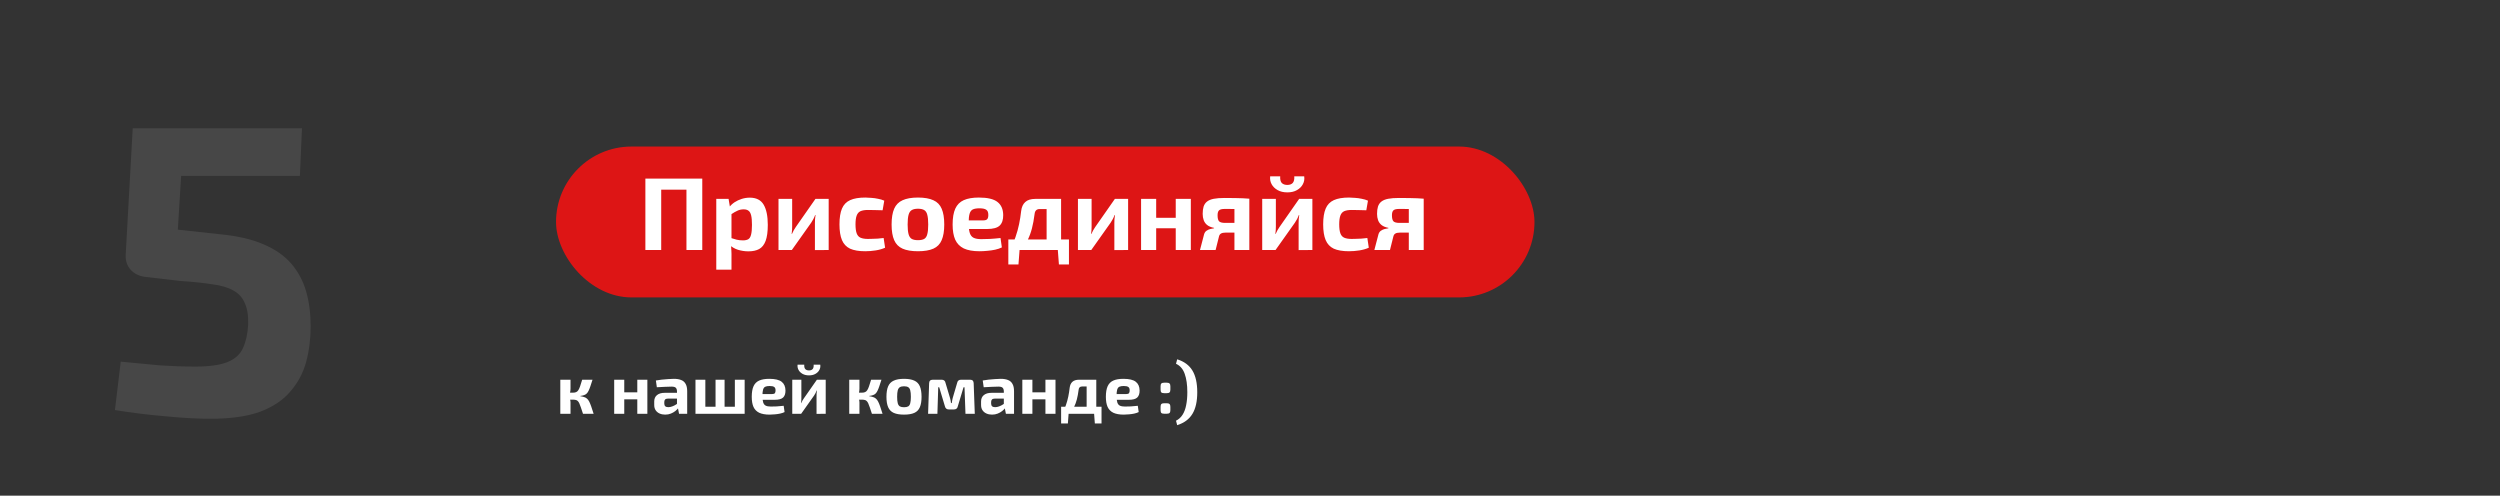
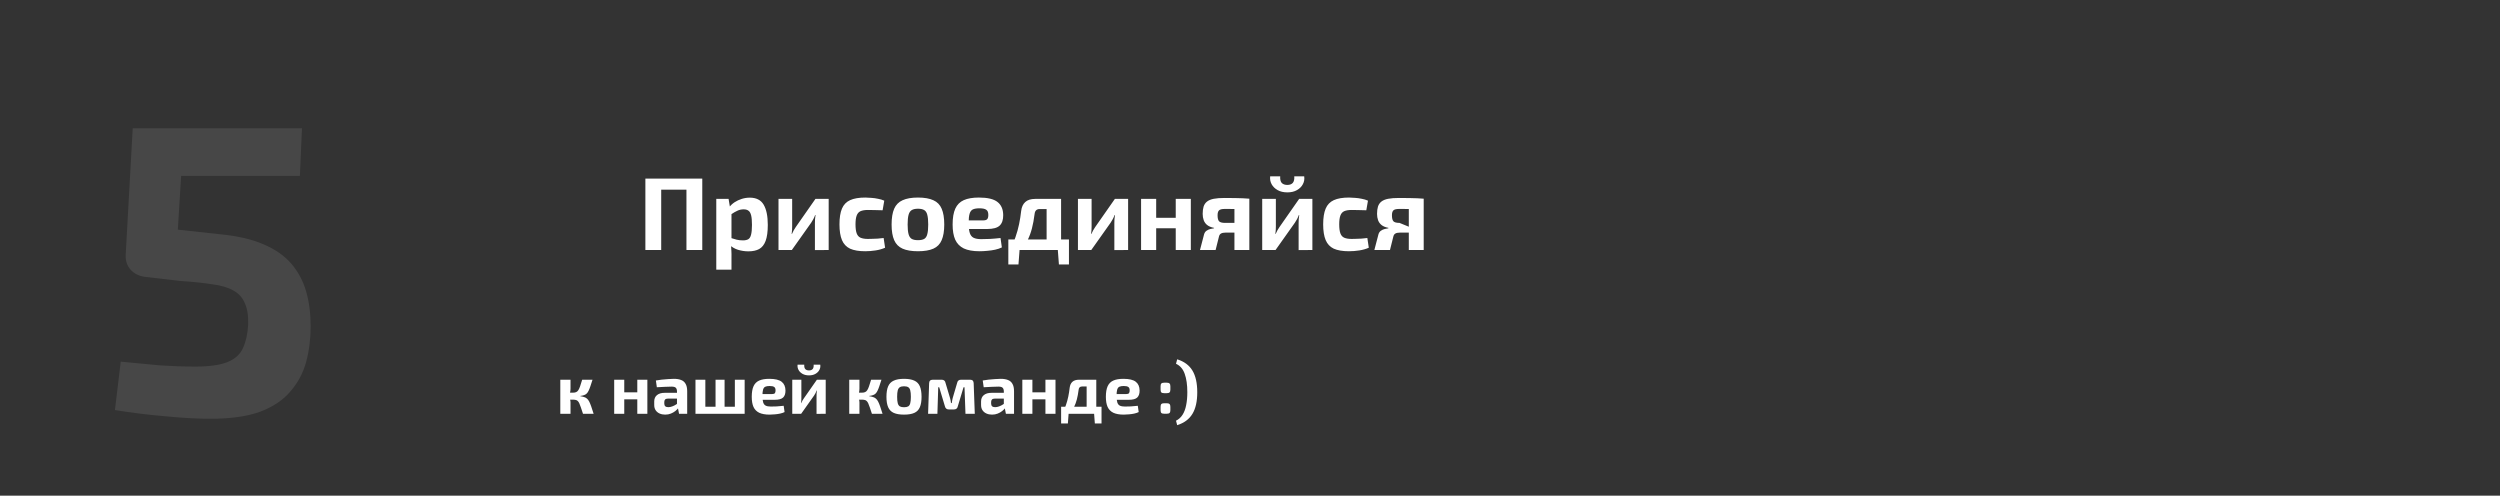
<svg xmlns="http://www.w3.org/2000/svg" width="580" height="115" viewBox="0 0 580 115" fill="none">
  <rect x="0" y="0" width="580" height="115" fill="#333333" stroke="none" />
-   <rect x="129" y="34" width="227" height="35" rx="17.5" fill="#DD1515" />
-   <path d="M153.4 41.44V58H149.728V41.44H153.4ZM159.52 41.44V44.008H153.208V41.44H159.52ZM162.928 41.44V58H159.256V41.44H162.928ZM173.952 45.856C175.456 45.856 176.528 46.4 177.168 47.488C177.808 48.576 178.128 50.136 178.128 52.168C178.128 53.752 177.96 54.992 177.624 55.888C177.288 56.784 176.784 57.416 176.112 57.784C175.456 58.136 174.632 58.312 173.64 58.312C172.808 58.312 172 58.192 171.216 57.952C170.448 57.712 169.776 57.312 169.2 56.752L169.416 55.168C169.96 55.328 170.448 55.472 170.88 55.6C171.312 55.712 171.808 55.768 172.368 55.768C172.88 55.768 173.288 55.68 173.592 55.504C173.896 55.328 174.112 54.984 174.24 54.472C174.384 53.944 174.456 53.184 174.456 52.192C174.456 51.216 174.392 50.472 174.264 49.96C174.136 49.432 173.928 49.072 173.64 48.88C173.368 48.672 173 48.568 172.536 48.568C172.008 48.568 171.528 48.672 171.096 48.88C170.664 49.072 170.176 49.352 169.632 49.72L169.176 48.088C169.496 47.656 169.904 47.272 170.4 46.936C170.912 46.6 171.472 46.336 172.08 46.144C172.688 45.952 173.312 45.856 173.952 45.856ZM169.032 46.144L169.392 48.304L169.704 48.664V56.368L169.584 56.656C169.632 57.136 169.664 57.632 169.68 58.144C169.712 58.672 169.72 59.192 169.704 59.704V62.56H166.176V46.144H169.032ZM192.253 46.144V58L189.061 58.024V51.808C189.061 51.488 189.069 51.176 189.085 50.872C189.117 50.568 189.157 50.24 189.205 49.888H189.109C189.013 50.176 188.877 50.488 188.701 50.824C188.525 51.144 188.357 51.424 188.197 51.664L183.709 58H180.613V46.144H183.781V52.528C183.781 52.816 183.773 53.104 183.757 53.392C183.741 53.664 183.709 53.96 183.661 54.28H183.733C183.861 53.976 183.997 53.696 184.141 53.44C184.301 53.168 184.461 52.912 184.621 52.672L189.181 46.144H192.253ZM200.757 45.832C201.173 45.832 201.637 45.856 202.149 45.904C202.677 45.936 203.197 46.008 203.709 46.12C204.237 46.216 204.717 46.36 205.149 46.552L204.765 48.784C204.109 48.768 203.493 48.752 202.917 48.736C202.341 48.72 201.821 48.712 201.357 48.712C200.637 48.712 200.061 48.808 199.629 49C199.213 49.192 198.917 49.536 198.741 50.032C198.565 50.512 198.477 51.184 198.477 52.048C198.477 52.928 198.565 53.616 198.741 54.112C198.917 54.608 199.213 54.952 199.629 55.144C200.061 55.336 200.637 55.432 201.357 55.432C201.613 55.432 201.941 55.424 202.341 55.408C202.741 55.392 203.173 55.376 203.637 55.36C204.101 55.328 204.557 55.28 205.005 55.216L205.341 57.472C204.701 57.76 203.973 57.968 203.157 58.096C202.341 58.224 201.533 58.288 200.733 58.288C199.261 58.288 198.085 58.088 197.205 57.688C196.341 57.272 195.717 56.608 195.333 55.696C194.949 54.784 194.757 53.568 194.757 52.048C194.757 50.528 194.949 49.312 195.333 48.4C195.717 47.488 196.349 46.832 197.229 46.432C198.109 46.032 199.285 45.832 200.757 45.832ZM212.971 45.832C214.459 45.832 215.651 46.04 216.547 46.456C217.443 46.856 218.083 47.512 218.467 48.424C218.867 49.336 219.067 50.56 219.067 52.096C219.067 53.6 218.867 54.808 218.467 55.72C218.083 56.632 217.443 57.288 216.547 57.688C215.651 58.088 214.459 58.288 212.971 58.288C211.483 58.288 210.291 58.088 209.395 57.688C208.499 57.288 207.851 56.632 207.451 55.72C207.051 54.808 206.851 53.6 206.851 52.096C206.851 50.56 207.051 49.336 207.451 48.424C207.851 47.512 208.499 46.856 209.395 46.456C210.291 46.04 211.483 45.832 212.971 45.832ZM212.971 48.424C212.363 48.424 211.883 48.528 211.531 48.736C211.179 48.944 210.931 49.312 210.787 49.84C210.643 50.368 210.571 51.12 210.571 52.096C210.571 53.056 210.643 53.8 210.787 54.328C210.931 54.856 211.179 55.224 211.531 55.432C211.883 55.624 212.363 55.72 212.971 55.72C213.579 55.72 214.059 55.624 214.411 55.432C214.763 55.224 215.003 54.856 215.131 54.328C215.275 53.8 215.347 53.056 215.347 52.096C215.347 51.12 215.275 50.368 215.131 49.84C215.003 49.312 214.763 48.944 214.411 48.736C214.059 48.528 213.579 48.424 212.971 48.424ZM227.103 45.832C229.119 45.832 230.559 46.176 231.423 46.864C232.287 47.536 232.727 48.544 232.743 49.888C232.759 50.976 232.487 51.792 231.927 52.336C231.367 52.864 230.399 53.128 229.023 53.128H222.375V51.136H228.039C228.567 51.136 228.911 51.024 229.071 50.8C229.231 50.56 229.303 50.232 229.287 49.816C229.287 49.256 229.127 48.872 228.807 48.664C228.503 48.44 227.975 48.328 227.223 48.328C226.567 48.328 226.055 48.416 225.687 48.592C225.335 48.768 225.087 49.104 224.943 49.6C224.799 50.096 224.727 50.816 224.727 51.76C224.727 52.752 224.815 53.52 224.991 54.064C225.167 54.592 225.463 54.96 225.879 55.168C226.311 55.376 226.895 55.48 227.631 55.48C228.191 55.48 228.871 55.464 229.671 55.432C230.487 55.384 231.303 55.312 232.119 55.216L232.431 57.4C231.983 57.624 231.463 57.8 230.871 57.928C230.279 58.056 229.671 58.144 229.047 58.192C228.423 58.256 227.815 58.288 227.223 58.288C225.735 58.288 224.527 58.072 223.599 57.64C222.687 57.192 222.023 56.512 221.607 55.6C221.207 54.688 221.007 53.52 221.007 52.096C221.007 50.544 221.215 49.312 221.631 48.4C222.047 47.488 222.703 46.832 223.599 46.432C224.495 46.032 225.663 45.832 227.103 45.832ZM245.885 46.144V48.496H241.229C240.509 48.496 240.109 48.872 240.029 49.624C239.869 50.904 239.661 52.032 239.405 53.008C239.149 53.984 238.821 54.872 238.421 55.672C238.037 56.472 237.541 57.248 236.933 58H234.197C234.773 57.008 235.237 56.016 235.589 55.024C235.941 54.016 236.221 53.008 236.429 52C236.637 50.992 236.797 49.976 236.909 48.952C237.021 48.024 237.341 47.328 237.869 46.864C238.397 46.384 239.165 46.144 240.173 46.144H245.885ZM236.549 57.88L236.285 61.36H233.933V57.88H236.549ZM247.997 55.552V58H233.933V55.552H247.997ZM247.997 57.88V61.36H245.669L245.405 57.88H247.997ZM246.173 46.144V58H242.813V46.144H246.173ZM261.722 46.144V58L258.53 58.024V51.808C258.53 51.488 258.538 51.176 258.554 50.872C258.586 50.568 258.626 50.24 258.674 49.888H258.578C258.482 50.176 258.346 50.488 258.17 50.824C257.994 51.144 257.826 51.424 257.666 51.664L253.178 58H250.082V46.144H253.25V52.528C253.25 52.816 253.242 53.104 253.226 53.392C253.21 53.664 253.178 53.96 253.13 54.28H253.202C253.33 53.976 253.466 53.696 253.61 53.44C253.77 53.168 253.93 52.912 254.09 52.672L258.65 46.144H261.722ZM268.234 46.144V58H264.73V46.144H268.234ZM272.986 50.536V52.96H268.09V50.536H272.986ZM276.274 46.144V58H272.77V46.144H276.274ZM284.109 45.928C285.133 45.928 285.973 45.936 286.629 45.952C287.285 45.952 287.861 45.968 288.357 46C288.853 46.016 289.349 46.048 289.845 46.096L289.533 48.568C289.389 48.536 288.845 48.512 287.901 48.496C286.957 48.48 285.717 48.472 284.181 48.472C283.493 48.472 283.037 48.584 282.813 48.808C282.589 49.032 282.477 49.408 282.477 49.936C282.477 50.608 282.589 51.072 282.813 51.328C283.053 51.584 283.525 51.712 284.229 51.712H289.557L289.629 53.92C289.373 53.92 289.037 53.928 288.621 53.944C288.205 53.96 287.653 53.968 286.965 53.968C286.277 53.968 285.389 53.968 284.301 53.968C283.853 53.968 283.509 54.04 283.269 54.184C283.045 54.312 282.893 54.528 282.813 54.832L282.021 58H278.397L279.357 54.328C279.469 53.976 279.653 53.712 279.909 53.536C280.181 53.344 280.477 53.208 280.797 53.128C281.117 53.048 281.405 52.992 281.661 52.96V52.864C280.989 52.736 280.461 52.52 280.077 52.216C279.693 51.912 279.421 51.536 279.261 51.088C279.101 50.64 279.021 50.152 279.021 49.624C279.021 48.952 279.093 48.384 279.237 47.92C279.397 47.44 279.661 47.056 280.029 46.768C280.413 46.464 280.933 46.248 281.589 46.12C282.261 45.992 283.101 45.928 284.109 45.928ZM289.845 46.096V58H286.389V46.096H289.845ZM304.472 46.144V58L301.28 58.024V51.808C301.28 51.488 301.288 51.176 301.304 50.872C301.336 50.568 301.376 50.24 301.424 49.888H301.328C301.232 50.176 301.096 50.488 300.92 50.824C300.744 51.144 300.576 51.424 300.416 51.664L295.928 58H292.832V46.144H296V52.528C296 52.816 295.992 53.104 295.976 53.392C295.96 53.664 295.928 53.96 295.88 54.28H295.952C296.08 53.976 296.216 53.696 296.36 53.44C296.52 53.168 296.68 52.912 296.84 52.672L301.4 46.144H304.472ZM300.272 40.912H302.576C302.672 41.568 302.568 42.176 302.264 42.736C301.976 43.296 301.52 43.752 300.896 44.104C300.288 44.456 299.544 44.632 298.664 44.632C297.784 44.632 297.032 44.456 296.408 44.104C295.784 43.752 295.32 43.296 295.016 42.736C294.712 42.176 294.6 41.568 294.68 40.912H297.008C296.96 41.616 297.08 42.128 297.368 42.448C297.672 42.752 298.104 42.904 298.664 42.904C299.208 42.904 299.624 42.752 299.912 42.448C300.2 42.128 300.32 41.616 300.272 40.912ZM312.976 45.832C313.392 45.832 313.856 45.856 314.368 45.904C314.896 45.936 315.416 46.008 315.928 46.12C316.456 46.216 316.936 46.36 317.368 46.552L316.984 48.784C316.328 48.768 315.712 48.752 315.136 48.736C314.56 48.72 314.04 48.712 313.576 48.712C312.856 48.712 312.28 48.808 311.848 49C311.432 49.192 311.136 49.536 310.96 50.032C310.784 50.512 310.696 51.184 310.696 52.048C310.696 52.928 310.784 53.616 310.96 54.112C311.136 54.608 311.432 54.952 311.848 55.144C312.28 55.336 312.856 55.432 313.576 55.432C313.832 55.432 314.16 55.424 314.56 55.408C314.96 55.392 315.392 55.376 315.856 55.36C316.32 55.328 316.776 55.28 317.224 55.216L317.56 57.472C316.92 57.76 316.192 57.968 315.376 58.096C314.56 58.224 313.752 58.288 312.952 58.288C311.48 58.288 310.304 58.088 309.424 57.688C308.56 57.272 307.936 56.608 307.552 55.696C307.168 54.784 306.976 53.568 306.976 52.048C306.976 50.528 307.168 49.312 307.552 48.4C307.936 47.488 308.568 46.832 309.448 46.432C310.328 46.032 311.504 45.832 312.976 45.832ZM324.563 45.928C325.587 45.928 326.427 45.936 327.083 45.952C327.739 45.952 328.315 45.968 328.811 46C329.307 46.016 329.803 46.048 330.299 46.096L329.987 48.568C329.843 48.536 329.299 48.512 328.355 48.496C327.411 48.48 326.171 48.472 324.635 48.472C323.947 48.472 323.491 48.584 323.267 48.808C323.043 49.032 322.931 49.408 322.931 49.936C322.931 50.608 323.043 51.072 323.267 51.328C323.507 51.584 323.979 51.712 324.683 51.712H330.011L330.083 53.92C329.827 53.92 329.491 53.928 329.075 53.944C328.659 53.96 328.107 53.968 327.419 53.968C326.731 53.968 325.843 53.968 324.755 53.968C324.307 53.968 323.963 54.04 323.723 54.184C323.499 54.312 323.347 54.528 323.267 54.832L322.475 58H318.851L319.811 54.328C319.923 53.976 320.107 53.712 320.363 53.536C320.635 53.344 320.931 53.208 321.251 53.128C321.571 53.048 321.859 52.992 322.115 52.96V52.864C321.443 52.736 320.915 52.52 320.531 52.216C320.147 51.912 319.875 51.536 319.715 51.088C319.555 50.64 319.475 50.152 319.475 49.624C319.475 48.952 319.547 48.384 319.691 47.92C319.851 47.44 320.115 47.056 320.483 46.768C320.867 46.464 321.387 46.248 322.043 46.12C322.715 45.992 323.555 45.928 324.563 45.928ZM330.299 46.096V58H326.843V46.096H330.299Z" fill="white" />
+   <path d="M153.4 41.44V58H149.728V41.44H153.4ZM159.52 41.44V44.008H153.208V41.44H159.52ZM162.928 41.44V58H159.256V41.44H162.928ZM173.952 45.856C175.456 45.856 176.528 46.4 177.168 47.488C177.808 48.576 178.128 50.136 178.128 52.168C178.128 53.752 177.96 54.992 177.624 55.888C177.288 56.784 176.784 57.416 176.112 57.784C175.456 58.136 174.632 58.312 173.64 58.312C172.808 58.312 172 58.192 171.216 57.952C170.448 57.712 169.776 57.312 169.2 56.752L169.416 55.168C169.96 55.328 170.448 55.472 170.88 55.6C171.312 55.712 171.808 55.768 172.368 55.768C172.88 55.768 173.288 55.68 173.592 55.504C173.896 55.328 174.112 54.984 174.24 54.472C174.384 53.944 174.456 53.184 174.456 52.192C174.456 51.216 174.392 50.472 174.264 49.96C174.136 49.432 173.928 49.072 173.64 48.88C173.368 48.672 173 48.568 172.536 48.568C172.008 48.568 171.528 48.672 171.096 48.88C170.664 49.072 170.176 49.352 169.632 49.72L169.176 48.088C169.496 47.656 169.904 47.272 170.4 46.936C170.912 46.6 171.472 46.336 172.08 46.144C172.688 45.952 173.312 45.856 173.952 45.856ZM169.032 46.144L169.392 48.304L169.704 48.664V56.368L169.584 56.656C169.632 57.136 169.664 57.632 169.68 58.144C169.712 58.672 169.72 59.192 169.704 59.704V62.56H166.176V46.144H169.032ZM192.253 46.144V58L189.061 58.024V51.808C189.061 51.488 189.069 51.176 189.085 50.872C189.117 50.568 189.157 50.24 189.205 49.888H189.109C189.013 50.176 188.877 50.488 188.701 50.824C188.525 51.144 188.357 51.424 188.197 51.664L183.709 58H180.613V46.144H183.781V52.528C183.781 52.816 183.773 53.104 183.757 53.392C183.741 53.664 183.709 53.96 183.661 54.28H183.733C183.861 53.976 183.997 53.696 184.141 53.44C184.301 53.168 184.461 52.912 184.621 52.672L189.181 46.144H192.253ZM200.757 45.832C201.173 45.832 201.637 45.856 202.149 45.904C202.677 45.936 203.197 46.008 203.709 46.12C204.237 46.216 204.717 46.36 205.149 46.552L204.765 48.784C204.109 48.768 203.493 48.752 202.917 48.736C202.341 48.72 201.821 48.712 201.357 48.712C200.637 48.712 200.061 48.808 199.629 49C199.213 49.192 198.917 49.536 198.741 50.032C198.565 50.512 198.477 51.184 198.477 52.048C198.477 52.928 198.565 53.616 198.741 54.112C198.917 54.608 199.213 54.952 199.629 55.144C200.061 55.336 200.637 55.432 201.357 55.432C201.613 55.432 201.941 55.424 202.341 55.408C202.741 55.392 203.173 55.376 203.637 55.36C204.101 55.328 204.557 55.28 205.005 55.216L205.341 57.472C204.701 57.76 203.973 57.968 203.157 58.096C202.341 58.224 201.533 58.288 200.733 58.288C199.261 58.288 198.085 58.088 197.205 57.688C196.341 57.272 195.717 56.608 195.333 55.696C194.949 54.784 194.757 53.568 194.757 52.048C194.757 50.528 194.949 49.312 195.333 48.4C195.717 47.488 196.349 46.832 197.229 46.432C198.109 46.032 199.285 45.832 200.757 45.832ZM212.971 45.832C214.459 45.832 215.651 46.04 216.547 46.456C217.443 46.856 218.083 47.512 218.467 48.424C218.867 49.336 219.067 50.56 219.067 52.096C219.067 53.6 218.867 54.808 218.467 55.72C218.083 56.632 217.443 57.288 216.547 57.688C215.651 58.088 214.459 58.288 212.971 58.288C211.483 58.288 210.291 58.088 209.395 57.688C208.499 57.288 207.851 56.632 207.451 55.72C207.051 54.808 206.851 53.6 206.851 52.096C206.851 50.56 207.051 49.336 207.451 48.424C207.851 47.512 208.499 46.856 209.395 46.456C210.291 46.04 211.483 45.832 212.971 45.832ZM212.971 48.424C212.363 48.424 211.883 48.528 211.531 48.736C211.179 48.944 210.931 49.312 210.787 49.84C210.643 50.368 210.571 51.12 210.571 52.096C210.571 53.056 210.643 53.8 210.787 54.328C210.931 54.856 211.179 55.224 211.531 55.432C211.883 55.624 212.363 55.72 212.971 55.72C213.579 55.72 214.059 55.624 214.411 55.432C214.763 55.224 215.003 54.856 215.131 54.328C215.275 53.8 215.347 53.056 215.347 52.096C215.347 51.12 215.275 50.368 215.131 49.84C215.003 49.312 214.763 48.944 214.411 48.736C214.059 48.528 213.579 48.424 212.971 48.424ZM227.103 45.832C229.119 45.832 230.559 46.176 231.423 46.864C232.287 47.536 232.727 48.544 232.743 49.888C232.759 50.976 232.487 51.792 231.927 52.336C231.367 52.864 230.399 53.128 229.023 53.128H222.375V51.136H228.039C228.567 51.136 228.911 51.024 229.071 50.8C229.231 50.56 229.303 50.232 229.287 49.816C229.287 49.256 229.127 48.872 228.807 48.664C228.503 48.44 227.975 48.328 227.223 48.328C226.567 48.328 226.055 48.416 225.687 48.592C225.335 48.768 225.087 49.104 224.943 49.6C224.799 50.096 224.727 50.816 224.727 51.76C224.727 52.752 224.815 53.52 224.991 54.064C225.167 54.592 225.463 54.96 225.879 55.168C226.311 55.376 226.895 55.48 227.631 55.48C228.191 55.48 228.871 55.464 229.671 55.432C230.487 55.384 231.303 55.312 232.119 55.216L232.431 57.4C231.983 57.624 231.463 57.8 230.871 57.928C230.279 58.056 229.671 58.144 229.047 58.192C228.423 58.256 227.815 58.288 227.223 58.288C225.735 58.288 224.527 58.072 223.599 57.64C222.687 57.192 222.023 56.512 221.607 55.6C221.207 54.688 221.007 53.52 221.007 52.096C221.007 50.544 221.215 49.312 221.631 48.4C222.047 47.488 222.703 46.832 223.599 46.432C224.495 46.032 225.663 45.832 227.103 45.832ZM245.885 46.144V48.496H241.229C240.509 48.496 240.109 48.872 240.029 49.624C239.869 50.904 239.661 52.032 239.405 53.008C239.149 53.984 238.821 54.872 238.421 55.672C238.037 56.472 237.541 57.248 236.933 58H234.197C234.773 57.008 235.237 56.016 235.589 55.024C235.941 54.016 236.221 53.008 236.429 52C236.637 50.992 236.797 49.976 236.909 48.952C237.021 48.024 237.341 47.328 237.869 46.864C238.397 46.384 239.165 46.144 240.173 46.144H245.885ZM236.549 57.88L236.285 61.36H233.933V57.88H236.549ZM247.997 55.552V58H233.933V55.552H247.997ZM247.997 57.88V61.36H245.669L245.405 57.88H247.997ZM246.173 46.144V58H242.813V46.144H246.173ZM261.722 46.144V58L258.53 58.024V51.808C258.53 51.488 258.538 51.176 258.554 50.872C258.586 50.568 258.626 50.24 258.674 49.888H258.578C258.482 50.176 258.346 50.488 258.17 50.824C257.994 51.144 257.826 51.424 257.666 51.664L253.178 58H250.082V46.144H253.25V52.528C253.25 52.816 253.242 53.104 253.226 53.392C253.21 53.664 253.178 53.96 253.13 54.28H253.202C253.33 53.976 253.466 53.696 253.61 53.44C253.77 53.168 253.93 52.912 254.09 52.672L258.65 46.144H261.722ZM268.234 46.144V58H264.73V46.144H268.234ZM272.986 50.536V52.96H268.09V50.536H272.986ZM276.274 46.144V58H272.77V46.144H276.274ZM284.109 45.928C285.133 45.928 285.973 45.936 286.629 45.952C287.285 45.952 287.861 45.968 288.357 46C288.853 46.016 289.349 46.048 289.845 46.096L289.533 48.568C289.389 48.536 288.845 48.512 287.901 48.496C286.957 48.48 285.717 48.472 284.181 48.472C283.493 48.472 283.037 48.584 282.813 48.808C282.589 49.032 282.477 49.408 282.477 49.936C282.477 50.608 282.589 51.072 282.813 51.328C283.053 51.584 283.525 51.712 284.229 51.712H289.557L289.629 53.92C289.373 53.92 289.037 53.928 288.621 53.944C288.205 53.96 287.653 53.968 286.965 53.968C286.277 53.968 285.389 53.968 284.301 53.968C283.853 53.968 283.509 54.04 283.269 54.184C283.045 54.312 282.893 54.528 282.813 54.832L282.021 58H278.397L279.357 54.328C279.469 53.976 279.653 53.712 279.909 53.536C280.181 53.344 280.477 53.208 280.797 53.128C281.117 53.048 281.405 52.992 281.661 52.96V52.864C280.989 52.736 280.461 52.52 280.077 52.216C279.693 51.912 279.421 51.536 279.261 51.088C279.101 50.64 279.021 50.152 279.021 49.624C279.021 48.952 279.093 48.384 279.237 47.92C279.397 47.44 279.661 47.056 280.029 46.768C280.413 46.464 280.933 46.248 281.589 46.12C282.261 45.992 283.101 45.928 284.109 45.928ZM289.845 46.096V58H286.389V46.096H289.845ZM304.472 46.144V58L301.28 58.024V51.808C301.28 51.488 301.288 51.176 301.304 50.872C301.336 50.568 301.376 50.24 301.424 49.888H301.328C301.232 50.176 301.096 50.488 300.92 50.824C300.744 51.144 300.576 51.424 300.416 51.664L295.928 58H292.832V46.144H296V52.528C296 52.816 295.992 53.104 295.976 53.392C295.96 53.664 295.928 53.96 295.88 54.28H295.952C296.08 53.976 296.216 53.696 296.36 53.44C296.52 53.168 296.68 52.912 296.84 52.672L301.4 46.144H304.472ZM300.272 40.912H302.576C302.672 41.568 302.568 42.176 302.264 42.736C301.976 43.296 301.52 43.752 300.896 44.104C300.288 44.456 299.544 44.632 298.664 44.632C297.784 44.632 297.032 44.456 296.408 44.104C295.784 43.752 295.32 43.296 295.016 42.736C294.712 42.176 294.6 41.568 294.68 40.912H297.008C296.96 41.616 297.08 42.128 297.368 42.448C297.672 42.752 298.104 42.904 298.664 42.904C299.208 42.904 299.624 42.752 299.912 42.448C300.2 42.128 300.32 41.616 300.272 40.912ZM312.976 45.832C313.392 45.832 313.856 45.856 314.368 45.904C314.896 45.936 315.416 46.008 315.928 46.12C316.456 46.216 316.936 46.36 317.368 46.552L316.984 48.784C316.328 48.768 315.712 48.752 315.136 48.736C314.56 48.72 314.04 48.712 313.576 48.712C312.856 48.712 312.28 48.808 311.848 49C311.432 49.192 311.136 49.536 310.96 50.032C310.784 50.512 310.696 51.184 310.696 52.048C310.696 52.928 310.784 53.616 310.96 54.112C311.136 54.608 311.432 54.952 311.848 55.144C312.28 55.336 312.856 55.432 313.576 55.432C313.832 55.432 314.16 55.424 314.56 55.408C314.96 55.392 315.392 55.376 315.856 55.36C316.32 55.328 316.776 55.28 317.224 55.216L317.56 57.472C316.92 57.76 316.192 57.968 315.376 58.096C314.56 58.224 313.752 58.288 312.952 58.288C311.48 58.288 310.304 58.088 309.424 57.688C308.56 57.272 307.936 56.608 307.552 55.696C307.168 54.784 306.976 53.568 306.976 52.048C306.976 50.528 307.168 49.312 307.552 48.4C307.936 47.488 308.568 46.832 309.448 46.432C310.328 46.032 311.504 45.832 312.976 45.832ZM324.563 45.928C325.587 45.928 326.427 45.936 327.083 45.952C327.739 45.952 328.315 45.968 328.811 46C329.307 46.016 329.803 46.048 330.299 46.096L329.987 48.568C329.843 48.536 329.299 48.512 328.355 48.496C327.411 48.48 326.171 48.472 324.635 48.472C323.947 48.472 323.491 48.584 323.267 48.808C323.043 49.032 322.931 49.408 322.931 49.936C322.931 50.608 323.043 51.072 323.267 51.328C323.507 51.584 323.979 51.712 324.683 51.712L330.083 53.92C329.827 53.92 329.491 53.928 329.075 53.944C328.659 53.96 328.107 53.968 327.419 53.968C326.731 53.968 325.843 53.968 324.755 53.968C324.307 53.968 323.963 54.04 323.723 54.184C323.499 54.312 323.347 54.528 323.267 54.832L322.475 58H318.851L319.811 54.328C319.923 53.976 320.107 53.712 320.363 53.536C320.635 53.344 320.931 53.208 321.251 53.128C321.571 53.048 321.859 52.992 322.115 52.96V52.864C321.443 52.736 320.915 52.52 320.531 52.216C320.147 51.912 319.875 51.536 319.715 51.088C319.555 50.64 319.475 50.152 319.475 49.624C319.475 48.952 319.547 48.384 319.691 47.92C319.851 47.44 320.115 47.056 320.483 46.768C320.867 46.464 321.387 46.248 322.043 46.12C322.715 45.992 323.555 45.928 324.563 45.928ZM330.299 46.096V58H326.843V46.096H330.299Z" fill="white" />
  <path d="M137.464 88.096C137.272 88.693 137.107 89.2 136.968 89.616C136.829 90.032 136.691 90.379 136.552 90.656C136.424 90.923 136.28 91.136 136.12 91.296C135.96 91.456 135.757 91.579 135.512 91.664C135.277 91.749 134.984 91.813 134.632 91.856V91.92C134.995 91.973 135.299 92.043 135.544 92.128C135.8 92.203 136.019 92.325 136.2 92.496C136.381 92.656 136.547 92.88 136.696 93.168C136.845 93.456 137 93.829 137.16 94.288C137.32 94.747 137.507 95.317 137.72 96H135.256C135.064 95.403 134.899 94.907 134.76 94.512C134.632 94.117 134.509 93.797 134.392 93.552C134.275 93.307 134.147 93.125 134.008 93.008C133.88 92.891 133.725 92.816 133.544 92.784C133.373 92.741 133.16 92.72 132.904 92.72L132.872 91.104C133.192 91.104 133.453 91.061 133.656 90.976C133.859 90.891 134.029 90.741 134.168 90.528C134.317 90.304 134.456 90 134.584 89.616C134.723 89.221 134.883 88.715 135.064 88.096H137.464ZM132.36 88.096V90.128C132.36 90.416 132.328 90.715 132.264 91.024C132.211 91.323 132.131 91.6 132.024 91.856C132.12 92.101 132.2 92.368 132.264 92.656C132.328 92.933 132.36 93.184 132.36 93.408V96H129.992V88.096H132.36ZM133.496 91.104V92.72H131.768V91.104H133.496ZM144.828 88.096V96H142.492V88.096H144.828ZM147.996 91.024V92.64H144.732V91.024H147.996ZM150.188 88.096V96H147.852V88.096H150.188ZM156.34 87.888C157.012 87.888 157.572 87.979 158.02 88.16C158.478 88.331 158.825 88.629 159.06 89.056C159.305 89.472 159.428 90.048 159.428 90.784V96H157.54L157.204 94.288L157.06 94.048V90.768C157.049 90.395 156.953 90.123 156.772 89.952C156.601 89.781 156.276 89.696 155.796 89.696C155.38 89.696 154.868 89.712 154.26 89.744C153.652 89.765 153.028 89.797 152.388 89.84L152.164 88.272C152.548 88.197 152.99 88.133 153.492 88.08C153.993 88.027 154.494 87.984 154.996 87.952C155.497 87.909 155.945 87.888 156.34 87.888ZM158.452 91.136L158.436 92.464L154.932 92.48C154.644 92.48 154.436 92.549 154.308 92.688C154.18 92.827 154.116 93.013 154.116 93.248V93.632C154.116 93.899 154.19 94.107 154.34 94.256C154.5 94.395 154.74 94.464 155.06 94.464C155.337 94.464 155.636 94.405 155.956 94.288C156.286 94.171 156.612 94.005 156.932 93.792C157.252 93.579 157.534 93.328 157.78 93.04V94.064C157.694 94.224 157.556 94.427 157.364 94.672C157.182 94.907 156.948 95.141 156.66 95.376C156.372 95.6 156.03 95.792 155.636 95.952C155.252 96.112 154.814 96.192 154.324 96.192C153.844 96.192 153.412 96.107 153.028 95.936C152.644 95.765 152.34 95.515 152.116 95.184C151.892 94.853 151.78 94.443 151.78 93.952V93.136C151.78 92.507 151.993 92.016 152.42 91.664C152.846 91.312 153.433 91.136 154.18 91.136H158.452ZM163.639 88.096V96H161.351V88.096H163.639ZM171.031 94.368V96H163.527V94.368H171.031ZM168.103 88.096V96H166.007V88.096H168.103ZM172.759 88.096V96H170.487V88.096H172.759ZM178.47 87.888C179.814 87.888 180.774 88.117 181.35 88.576C181.926 89.024 182.219 89.696 182.23 90.592C182.24 91.317 182.059 91.861 181.686 92.224C181.312 92.576 180.667 92.752 179.75 92.752H175.318V91.424H179.094C179.446 91.424 179.675 91.349 179.782 91.2C179.888 91.04 179.936 90.821 179.926 90.544C179.926 90.171 179.819 89.915 179.606 89.776C179.403 89.627 179.051 89.552 178.55 89.552C178.112 89.552 177.771 89.611 177.526 89.728C177.291 89.845 177.126 90.069 177.03 90.4C176.934 90.731 176.886 91.211 176.886 91.84C176.886 92.501 176.944 93.013 177.062 93.376C177.179 93.728 177.376 93.973 177.654 94.112C177.942 94.251 178.331 94.32 178.822 94.32C179.195 94.32 179.648 94.309 180.182 94.288C180.726 94.256 181.27 94.208 181.814 94.144L182.022 95.6C181.723 95.749 181.376 95.867 180.982 95.952C180.587 96.037 180.182 96.096 179.766 96.128C179.35 96.171 178.944 96.192 178.55 96.192C177.558 96.192 176.752 96.048 176.134 95.76C175.526 95.461 175.083 95.008 174.806 94.4C174.539 93.792 174.406 93.013 174.406 92.064C174.406 91.029 174.544 90.208 174.822 89.6C175.099 88.992 175.536 88.555 176.134 88.288C176.731 88.021 177.51 87.888 178.47 87.888ZM191.565 88.096V96L189.437 96.016V91.872C189.437 91.659 189.442 91.451 189.453 91.248C189.474 91.045 189.501 90.827 189.533 90.592H189.469C189.405 90.784 189.314 90.992 189.197 91.216C189.079 91.429 188.967 91.616 188.861 91.776L185.869 96H183.805V88.096H185.917V92.352C185.917 92.544 185.911 92.736 185.901 92.928C185.89 93.109 185.869 93.307 185.837 93.52H185.885C185.97 93.317 186.061 93.131 186.157 92.96C186.263 92.779 186.37 92.608 186.477 92.448L189.517 88.096H191.565ZM188.765 84.608H190.301C190.365 85.045 190.295 85.451 190.093 85.824C189.901 86.197 189.597 86.501 189.181 86.736C188.775 86.971 188.279 87.088 187.693 87.088C187.106 87.088 186.605 86.971 186.189 86.736C185.773 86.501 185.463 86.197 185.261 85.824C185.058 85.451 184.983 85.045 185.037 84.608H186.589C186.557 85.077 186.637 85.419 186.829 85.632C187.031 85.835 187.319 85.936 187.693 85.936C188.055 85.936 188.333 85.835 188.525 85.632C188.717 85.419 188.797 85.077 188.765 84.608ZM204.495 88.096C204.303 88.693 204.138 89.2 203.999 89.616C203.861 90.032 203.722 90.379 203.583 90.656C203.455 90.923 203.311 91.136 203.151 91.296C202.991 91.456 202.789 91.579 202.543 91.664C202.309 91.749 202.015 91.813 201.663 91.856V91.92C202.026 91.973 202.33 92.043 202.575 92.128C202.831 92.203 203.05 92.325 203.231 92.496C203.413 92.656 203.578 92.88 203.727 93.168C203.877 93.456 204.031 93.829 204.191 94.288C204.351 94.747 204.538 95.317 204.751 96H202.287C202.095 95.403 201.93 94.907 201.791 94.512C201.663 94.117 201.541 93.797 201.423 93.552C201.306 93.307 201.178 93.125 201.039 93.008C200.911 92.891 200.757 92.816 200.575 92.784C200.405 92.741 200.191 92.72 199.935 92.72L199.903 91.104C200.223 91.104 200.485 91.061 200.687 90.976C200.89 90.891 201.061 90.741 201.199 90.528C201.349 90.304 201.487 90 201.615 89.616C201.754 89.221 201.914 88.715 202.095 88.096H204.495ZM199.391 88.096V90.128C199.391 90.416 199.359 90.715 199.295 91.024C199.242 91.323 199.162 91.6 199.055 91.856C199.151 92.101 199.231 92.368 199.295 92.656C199.359 92.933 199.391 93.184 199.391 93.408V96H197.023V88.096H199.391ZM200.527 91.104V92.72H198.799V91.104H200.527ZM209.736 87.888C210.728 87.888 211.523 88.027 212.12 88.304C212.717 88.571 213.144 89.008 213.4 89.616C213.667 90.224 213.8 91.04 213.8 92.064C213.8 93.067 213.667 93.872 213.4 94.48C213.144 95.088 212.717 95.525 212.12 95.792C211.523 96.059 210.728 96.192 209.736 96.192C208.744 96.192 207.949 96.059 207.352 95.792C206.755 95.525 206.323 95.088 206.056 94.48C205.789 93.872 205.656 93.067 205.656 92.064C205.656 91.04 205.789 90.224 206.056 89.616C206.323 89.008 206.755 88.571 207.352 88.304C207.949 88.027 208.744 87.888 209.736 87.888ZM209.736 89.616C209.331 89.616 209.011 89.685 208.776 89.824C208.541 89.963 208.376 90.208 208.28 90.56C208.184 90.912 208.136 91.413 208.136 92.064C208.136 92.704 208.184 93.2 208.28 93.552C208.376 93.904 208.541 94.149 208.776 94.288C209.011 94.416 209.331 94.48 209.736 94.48C210.141 94.48 210.461 94.416 210.696 94.288C210.931 94.149 211.091 93.904 211.176 93.552C211.272 93.2 211.32 92.704 211.32 92.064C211.32 91.413 211.272 90.912 211.176 90.56C211.091 90.208 210.931 89.963 210.696 89.824C210.461 89.685 210.141 89.616 209.736 89.616ZM225.077 88.096C225.61 88.096 225.882 88.373 225.893 88.928L226.149 96H223.989L223.765 89.84H223.541L222.213 94.256C222.17 94.491 222.074 94.672 221.925 94.8C221.776 94.928 221.573 94.992 221.317 94.992H220.133C219.877 94.992 219.674 94.928 219.525 94.8C219.376 94.672 219.274 94.491 219.221 94.256L217.893 89.84H217.669L217.477 96H215.317L215.557 88.928C215.568 88.373 215.85 88.096 216.405 88.096H218.485C218.73 88.096 218.928 88.16 219.077 88.288C219.226 88.416 219.322 88.603 219.365 88.848L220.405 92.336C220.469 92.528 220.517 92.72 220.549 92.912C220.581 93.104 220.608 93.301 220.629 93.504H220.805C220.848 93.291 220.88 93.093 220.901 92.912C220.933 92.72 220.976 92.528 221.029 92.336L222.053 88.848C222.149 88.347 222.448 88.096 222.949 88.096H225.077ZM232.168 87.888C232.84 87.888 233.4 87.979 233.848 88.16C234.306 88.331 234.653 88.629 234.888 89.056C235.133 89.472 235.256 90.048 235.256 90.784V96H233.368L233.032 94.288L232.888 94.048V90.768C232.877 90.395 232.781 90.123 232.6 89.952C232.429 89.781 232.104 89.696 231.624 89.696C231.208 89.696 230.696 89.712 230.088 89.744C229.48 89.765 228.856 89.797 228.216 89.84L227.992 88.272C228.376 88.197 228.818 88.133 229.32 88.08C229.821 88.027 230.322 87.984 230.824 87.952C231.325 87.909 231.773 87.888 232.168 87.888ZM234.28 91.136L234.264 92.464L230.76 92.48C230.472 92.48 230.264 92.549 230.136 92.688C230.008 92.827 229.944 93.013 229.944 93.248V93.632C229.944 93.899 230.018 94.107 230.168 94.256C230.328 94.395 230.568 94.464 230.888 94.464C231.165 94.464 231.464 94.405 231.784 94.288C232.114 94.171 232.44 94.005 232.76 93.792C233.08 93.579 233.362 93.328 233.608 93.04V94.064C233.522 94.224 233.384 94.427 233.192 94.672C233.01 94.907 232.776 95.141 232.488 95.376C232.2 95.6 231.858 95.792 231.464 95.952C231.08 96.112 230.642 96.192 230.152 96.192C229.672 96.192 229.24 96.107 228.856 95.936C228.472 95.765 228.168 95.515 227.944 95.184C227.72 94.853 227.608 94.443 227.608 93.952V93.136C227.608 92.507 227.821 92.016 228.248 91.664C228.674 91.312 229.261 91.136 230.008 91.136H234.28ZM239.516 88.096V96H237.18V88.096H239.516ZM242.684 91.024V92.64H239.42V91.024H242.684ZM244.876 88.096V96H242.54V88.096H244.876ZM254.147 88.096V89.664H251.043C250.563 89.664 250.296 89.915 250.243 90.416C250.136 91.269 249.998 92.021 249.827 92.672C249.656 93.323 249.438 93.915 249.171 94.448C248.915 94.981 248.584 95.499 248.179 96H246.355C246.739 95.339 247.048 94.677 247.283 94.016C247.518 93.344 247.704 92.672 247.843 92C247.982 91.328 248.088 90.651 248.163 89.968C248.238 89.349 248.451 88.885 248.803 88.576C249.155 88.256 249.667 88.096 250.339 88.096H254.147ZM247.923 95.92L247.747 98.24H246.179V95.92H247.923ZM255.555 94.368V96H246.179V94.368H255.555ZM255.555 95.92V98.24H254.003L253.827 95.92H255.555ZM254.339 88.096V96H252.099V88.096H254.339ZM260.626 87.888C261.97 87.888 262.93 88.117 263.506 88.576C264.082 89.024 264.375 89.696 264.386 90.592C264.397 91.317 264.215 91.861 263.842 92.224C263.469 92.576 262.823 92.752 261.906 92.752H257.474V91.424H261.25C261.602 91.424 261.831 91.349 261.938 91.2C262.045 91.04 262.093 90.821 262.082 90.544C262.082 90.171 261.975 89.915 261.762 89.776C261.559 89.627 261.207 89.552 260.706 89.552C260.269 89.552 259.927 89.611 259.682 89.728C259.447 89.845 259.282 90.069 259.186 90.4C259.09 90.731 259.042 91.211 259.042 91.84C259.042 92.501 259.101 93.013 259.218 93.376C259.335 93.728 259.533 93.973 259.81 94.112C260.098 94.251 260.487 94.32 260.978 94.32C261.351 94.32 261.805 94.309 262.338 94.288C262.882 94.256 263.426 94.208 263.97 94.144L264.178 95.6C263.879 95.749 263.533 95.867 263.138 95.952C262.743 96.037 262.338 96.096 261.922 96.128C261.506 96.171 261.101 96.192 260.706 96.192C259.714 96.192 258.909 96.048 258.29 95.76C257.682 95.461 257.239 95.008 256.962 94.4C256.695 93.792 256.562 93.013 256.562 92.064C256.562 91.029 256.701 90.208 256.978 89.6C257.255 88.992 257.693 88.555 258.29 88.288C258.887 88.021 259.666 87.888 260.626 87.888ZM270.694 88.784C271.003 88.784 271.217 88.848 271.334 88.976C271.462 89.093 271.526 89.307 271.526 89.616V90.384C271.526 90.693 271.462 90.912 271.334 91.04C271.217 91.157 271.003 91.216 270.694 91.216H270.086C269.777 91.216 269.558 91.157 269.43 91.04C269.313 90.912 269.254 90.693 269.254 90.384V89.616C269.254 89.307 269.313 89.093 269.43 88.976C269.558 88.848 269.777 88.784 270.086 88.784H270.694ZM270.694 93.552C271.003 93.552 271.217 93.616 271.334 93.744C271.462 93.861 271.526 94.075 271.526 94.384V95.152C271.526 95.461 271.462 95.68 271.334 95.808C271.217 95.925 271.003 95.984 270.694 95.984H270.086C269.777 95.984 269.558 95.925 269.43 95.808C269.313 95.68 269.254 95.461 269.254 95.152V94.384C269.254 94.075 269.313 93.861 269.43 93.744C269.558 93.616 269.777 93.552 270.086 93.552H270.694ZM273.107 83.36C274.718 83.861 275.897 84.731 276.643 85.968C277.39 87.205 277.763 88.885 277.763 91.008C277.763 93.12 277.39 94.789 276.643 96.016C275.897 97.253 274.718 98.128 273.107 98.64L272.835 97.6C273.465 97.291 273.971 96.832 274.355 96.224C274.739 95.627 275.017 94.885 275.187 94C275.369 93.115 275.459 92.112 275.459 90.992C275.459 89.275 275.257 87.856 274.851 86.736C274.457 85.605 273.785 84.827 272.835 84.4L273.107 83.36Z" fill="white" />
  <path d="M70.056 29.76L69.576 40.8H42.024L41.256 53.28L50.952 54.336C54.984 54.72 58.344 55.488 61.032 56.64C63.784 57.792 65.96 59.296 67.56 61.152C69.16 63.008 70.312 65.152 71.016 67.584C71.72 70.016 72.072 72.736 72.072 75.744C72.072 78.624 71.72 81.376 71.016 84C70.312 86.56 69.096 88.832 67.368 90.816C65.704 92.8 63.368 94.368 60.36 95.52C57.352 96.608 53.512 97.152 48.84 97.152C45.768 97.152 42.28 96.96 38.376 96.576C34.536 96.256 30.632 95.776 26.664 95.136L28.008 83.904C31.144 84.224 34.184 84.512 37.128 84.768C40.136 84.96 42.792 85.056 45.096 85.056C48.488 85.056 51.048 84.704 52.776 84C54.504 83.296 55.688 82.24 56.328 80.832C57.032 79.36 57.448 77.536 57.576 75.36C57.64 73.248 57.384 71.584 56.808 70.368C56.296 69.088 55.4 68.096 54.12 67.392C52.904 66.688 51.272 66.208 49.224 65.952C47.24 65.632 44.776 65.376 41.832 65.184L33.576 64.224C32.232 64.032 31.144 63.488 30.312 62.592C29.48 61.632 29.096 60.48 29.16 59.136L30.792 29.76H70.056Z" fill="white" fill-opacity="0.1" />
</svg>